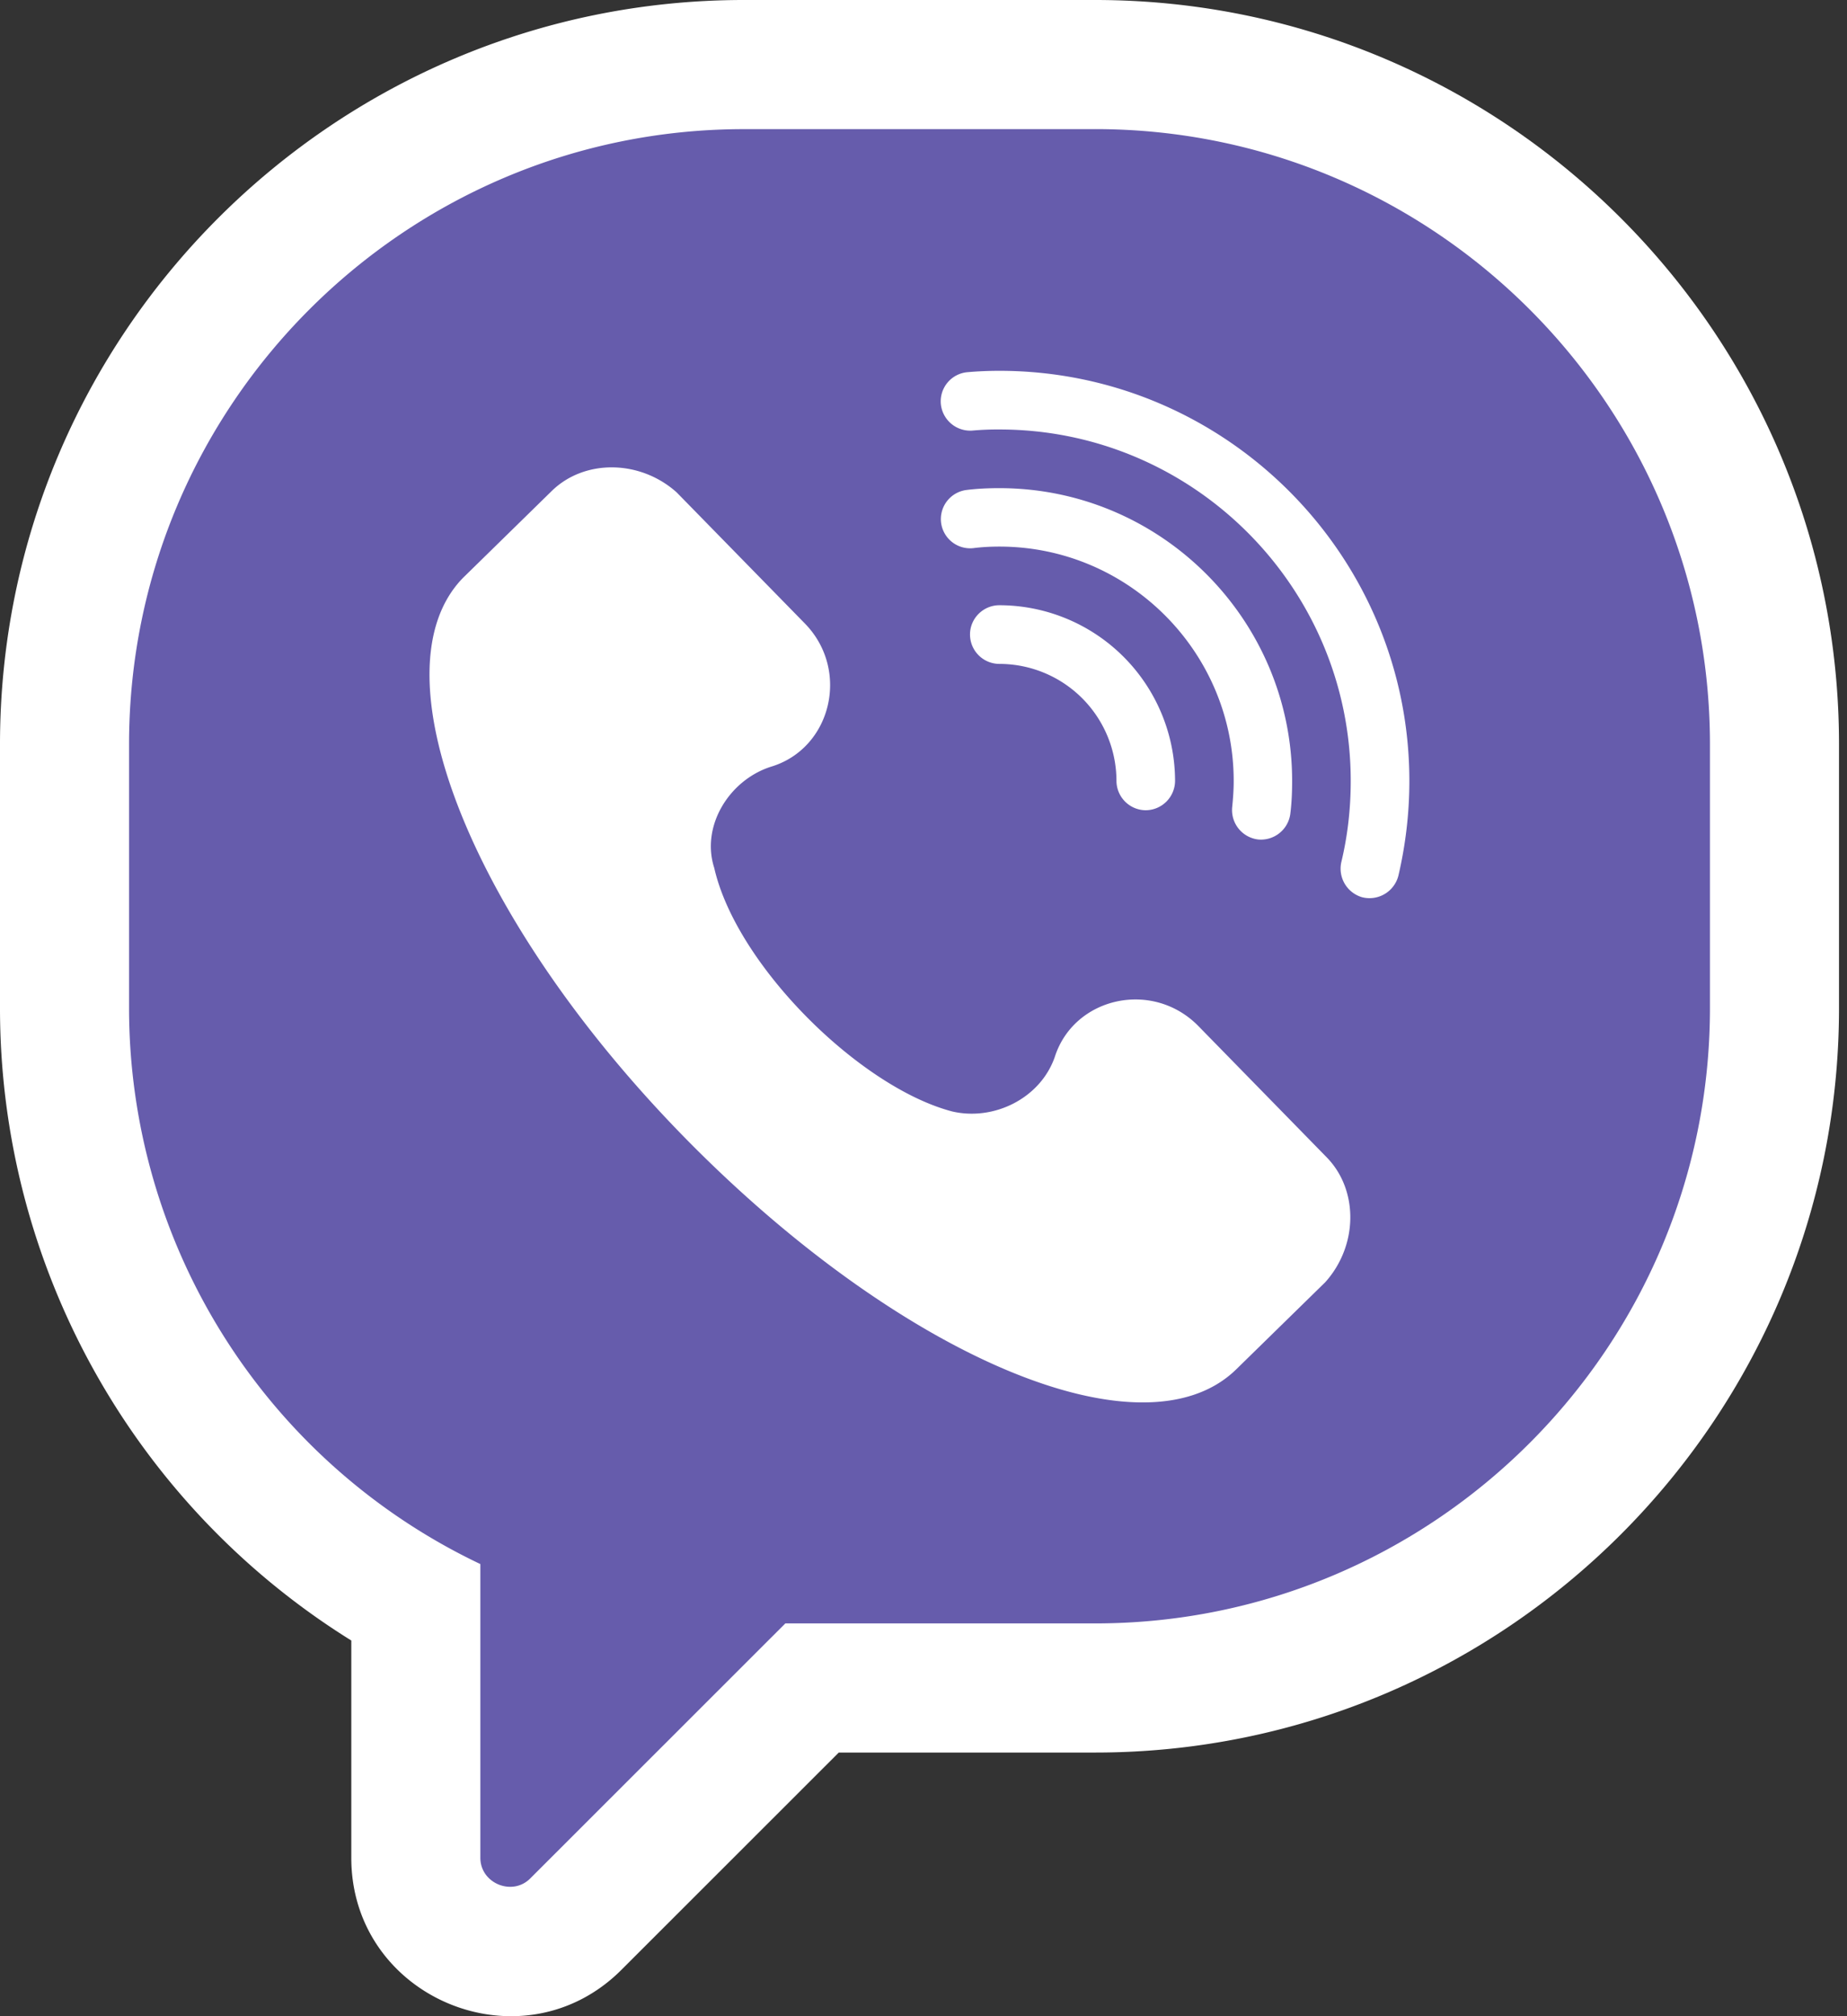
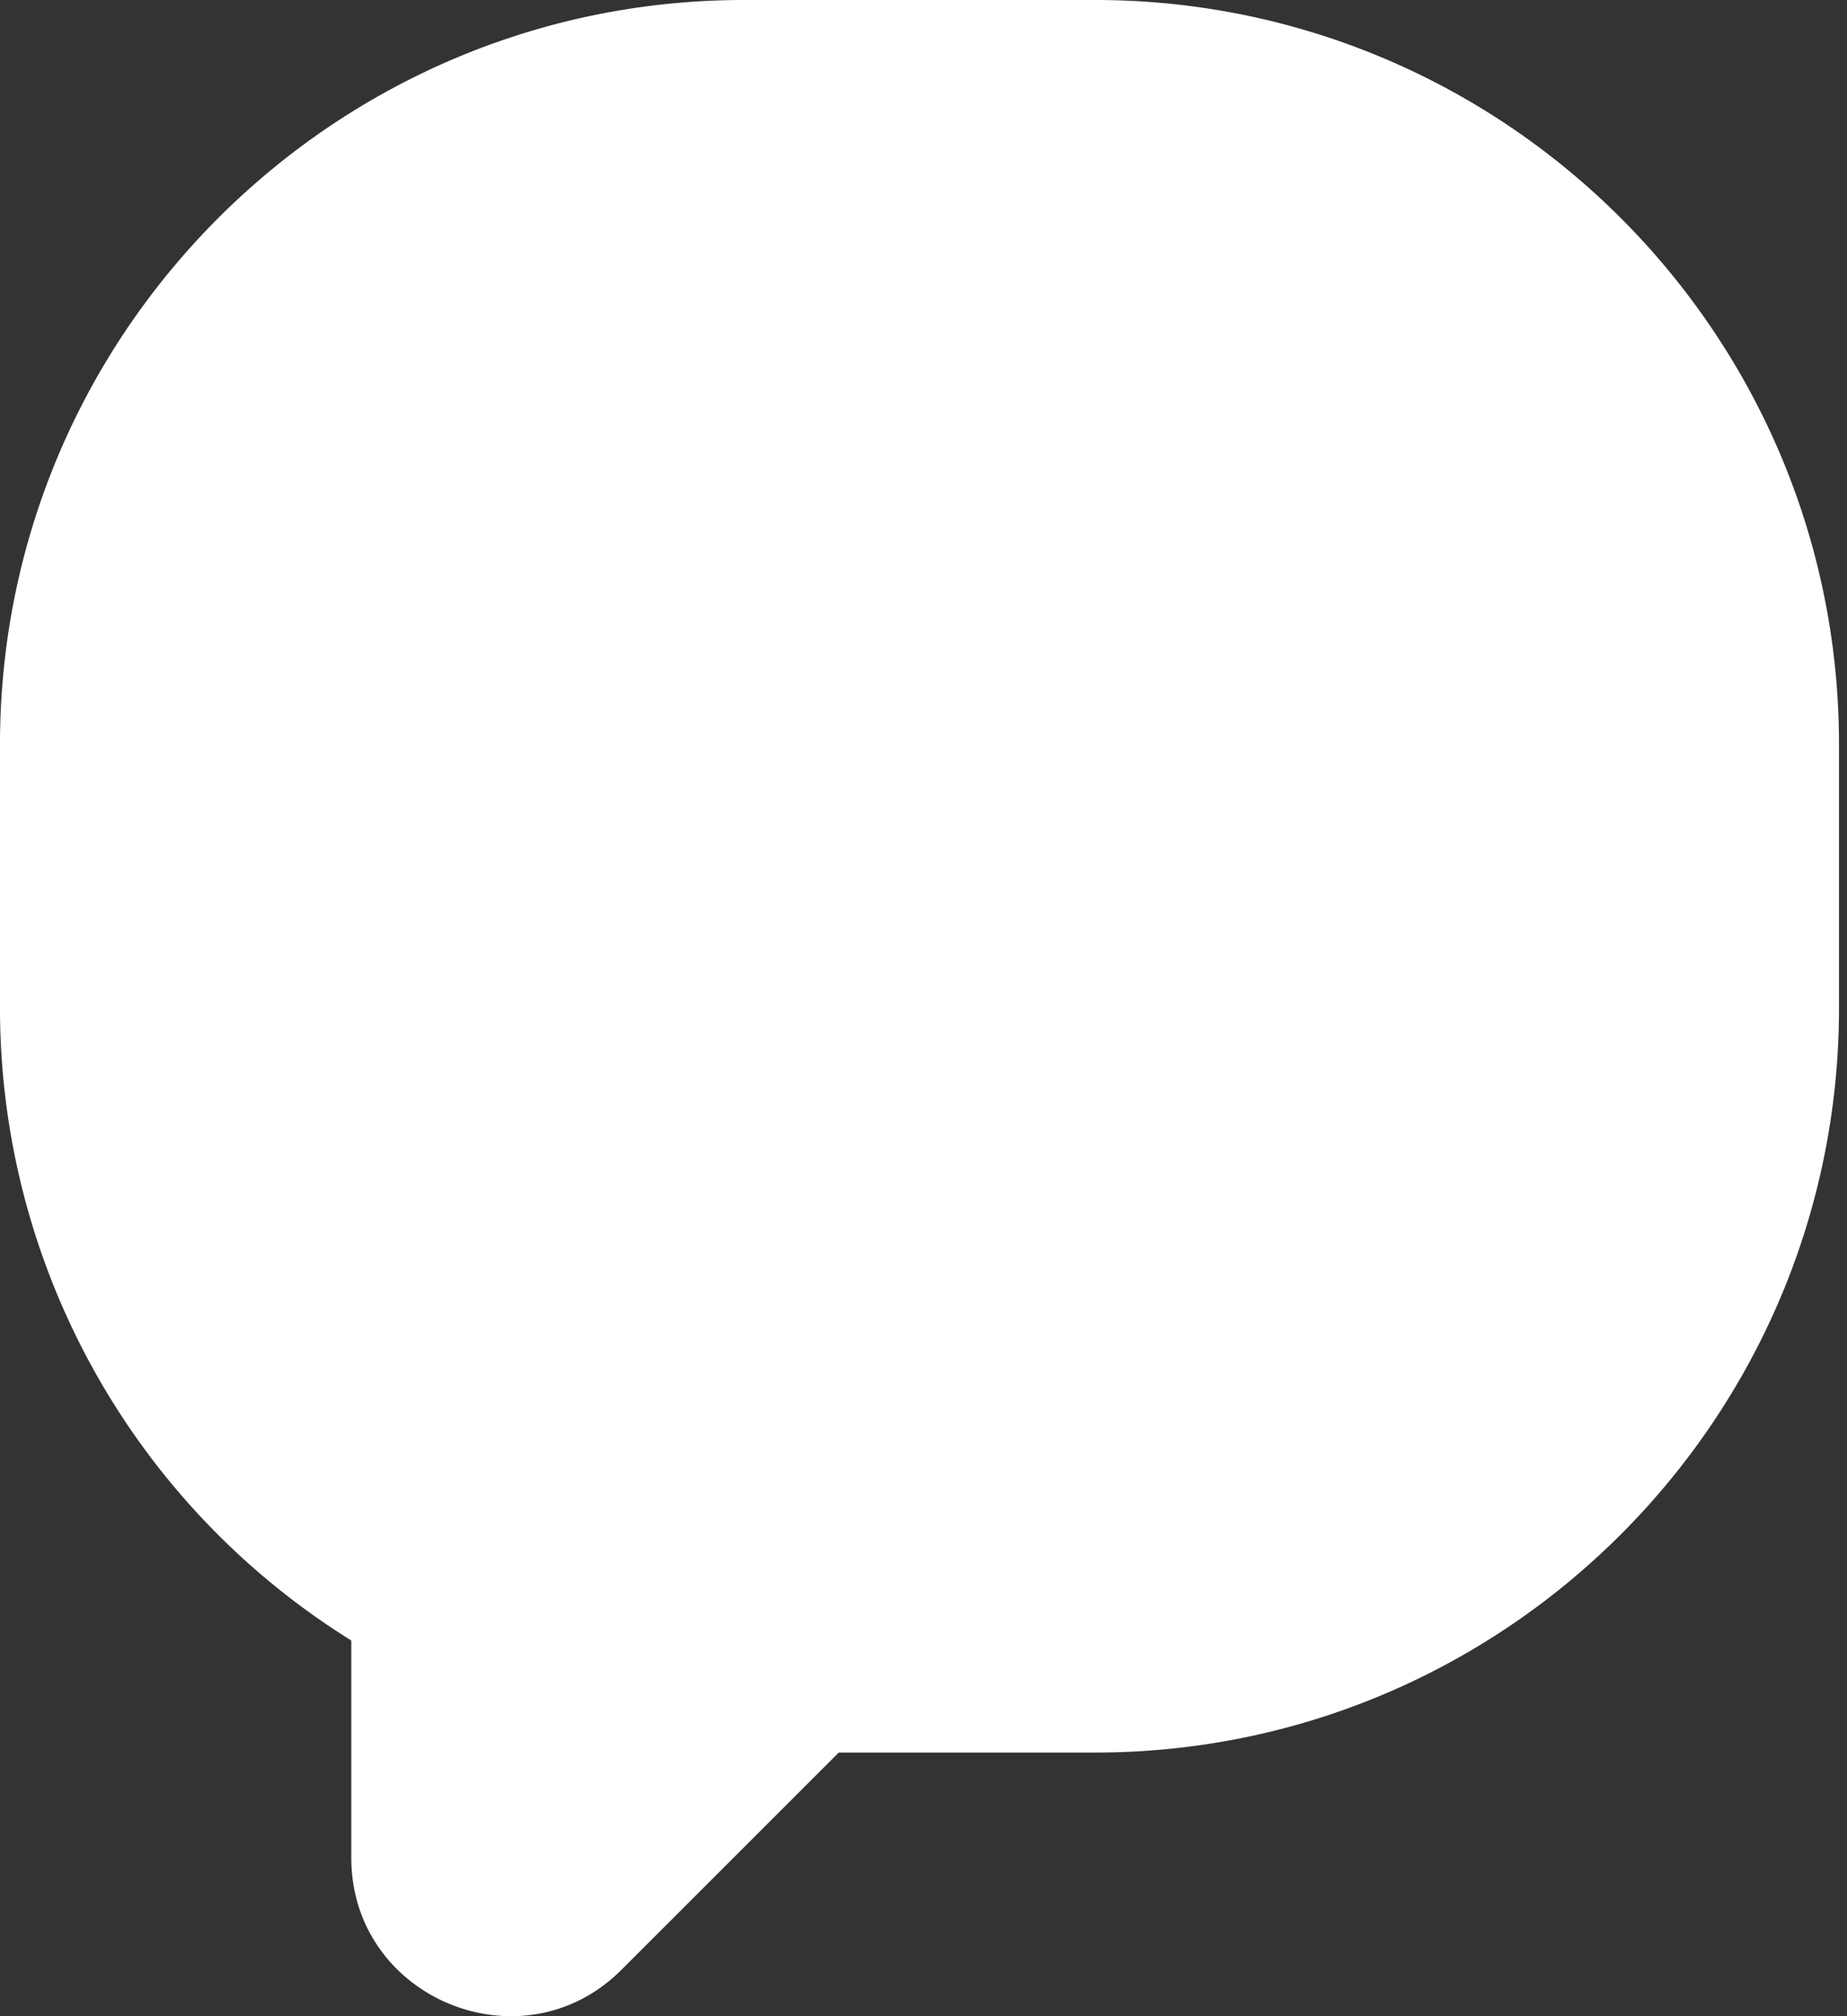
<svg xmlns="http://www.w3.org/2000/svg" width="55" height="60" fill="none">
  <rect width="100%" height="100%" fill="#333333" stroke="none" />
  <path fill-rule="evenodd" clip-rule="evenodd" d="M18.506 58.62h-.001c-2.955 2.954-8.044.851-8.044-3.333V48.82A22.157 22.157 0 0 1 0 29.997V22.15C0 9.933 9.933 0 22.15 0h10.462c12.218 0 22.15 9.933 22.15 22.15v7.847c0 12.223-9.931 22.157-22.15 22.157h-7.635l-6.471 6.465z" fill="#fff" />
-   <path d="M32.612 3.843H22.15c-10.095 0-18.307 8.212-18.307 18.308v7.846a18.315 18.315 0 0 0 10.461 16.548v8.742c0 .759.948 1.15 1.484.615l7.598-7.591h9.226c10.095 0 18.307-8.213 18.307-18.314V22.15c0-10.096-8.212-18.308-18.307-18.308zm6.852 34.314-2.648 2.59c-2.785 2.726-10.056-.386-16.464-6.931-6.407-6.552-9.219-13.888-6.57-16.614l2.647-2.59c.974-.954 2.629-.935 3.72.04l3.819 3.903c1.36 1.393.785 3.727-1.014 4.263-1.242.399-2.085 1.765-1.686 3.008.66 2.903 4.341 6.532 7.087 7.25 1.236.288 2.622-.385 3.054-1.62.569-1.786 2.916-2.315 4.282-.916l3.812 3.897c.955.973.942 2.628-.039 3.72zm-9.703-21.891c-.262 0-.523.013-.778.046a.873.873 0 0 1-.961-.772.873.873 0 0 1 .771-.96c.32-.04.648-.053.968-.053 4.806 0 8.716 3.91 8.716 8.715 0 .32-.013.648-.053.968a.882.882 0 0 1-.96.772.882.882 0 0 1-.772-.962c.026-.255.045-.516.045-.778 0-3.844-3.131-6.976-6.976-6.976zm5.23 6.976a.88.88 0 0 1-.875.87.878.878 0 0 1-.87-.87 3.488 3.488 0 0 0-3.485-3.485.876.876 0 0 1-.876-.876c0-.477.392-.87.876-.87a5.238 5.238 0 0 1 5.23 5.231zm6.65 2.819a.888.888 0 0 1-1.079.64.886.886 0 0 1-.62-1.046c.189-.785.28-1.595.28-2.413 0-5.766-4.694-10.461-10.461-10.461a8.39 8.39 0 0 0-.81.033.88.88 0 0 1-.936-.805.872.872 0 0 1 .805-.934c.313-.027.627-.04.941-.04 6.728 0 12.207 5.48 12.207 12.207 0 .948-.111 1.897-.327 2.819z" fill="#665CAC" />
</svg>